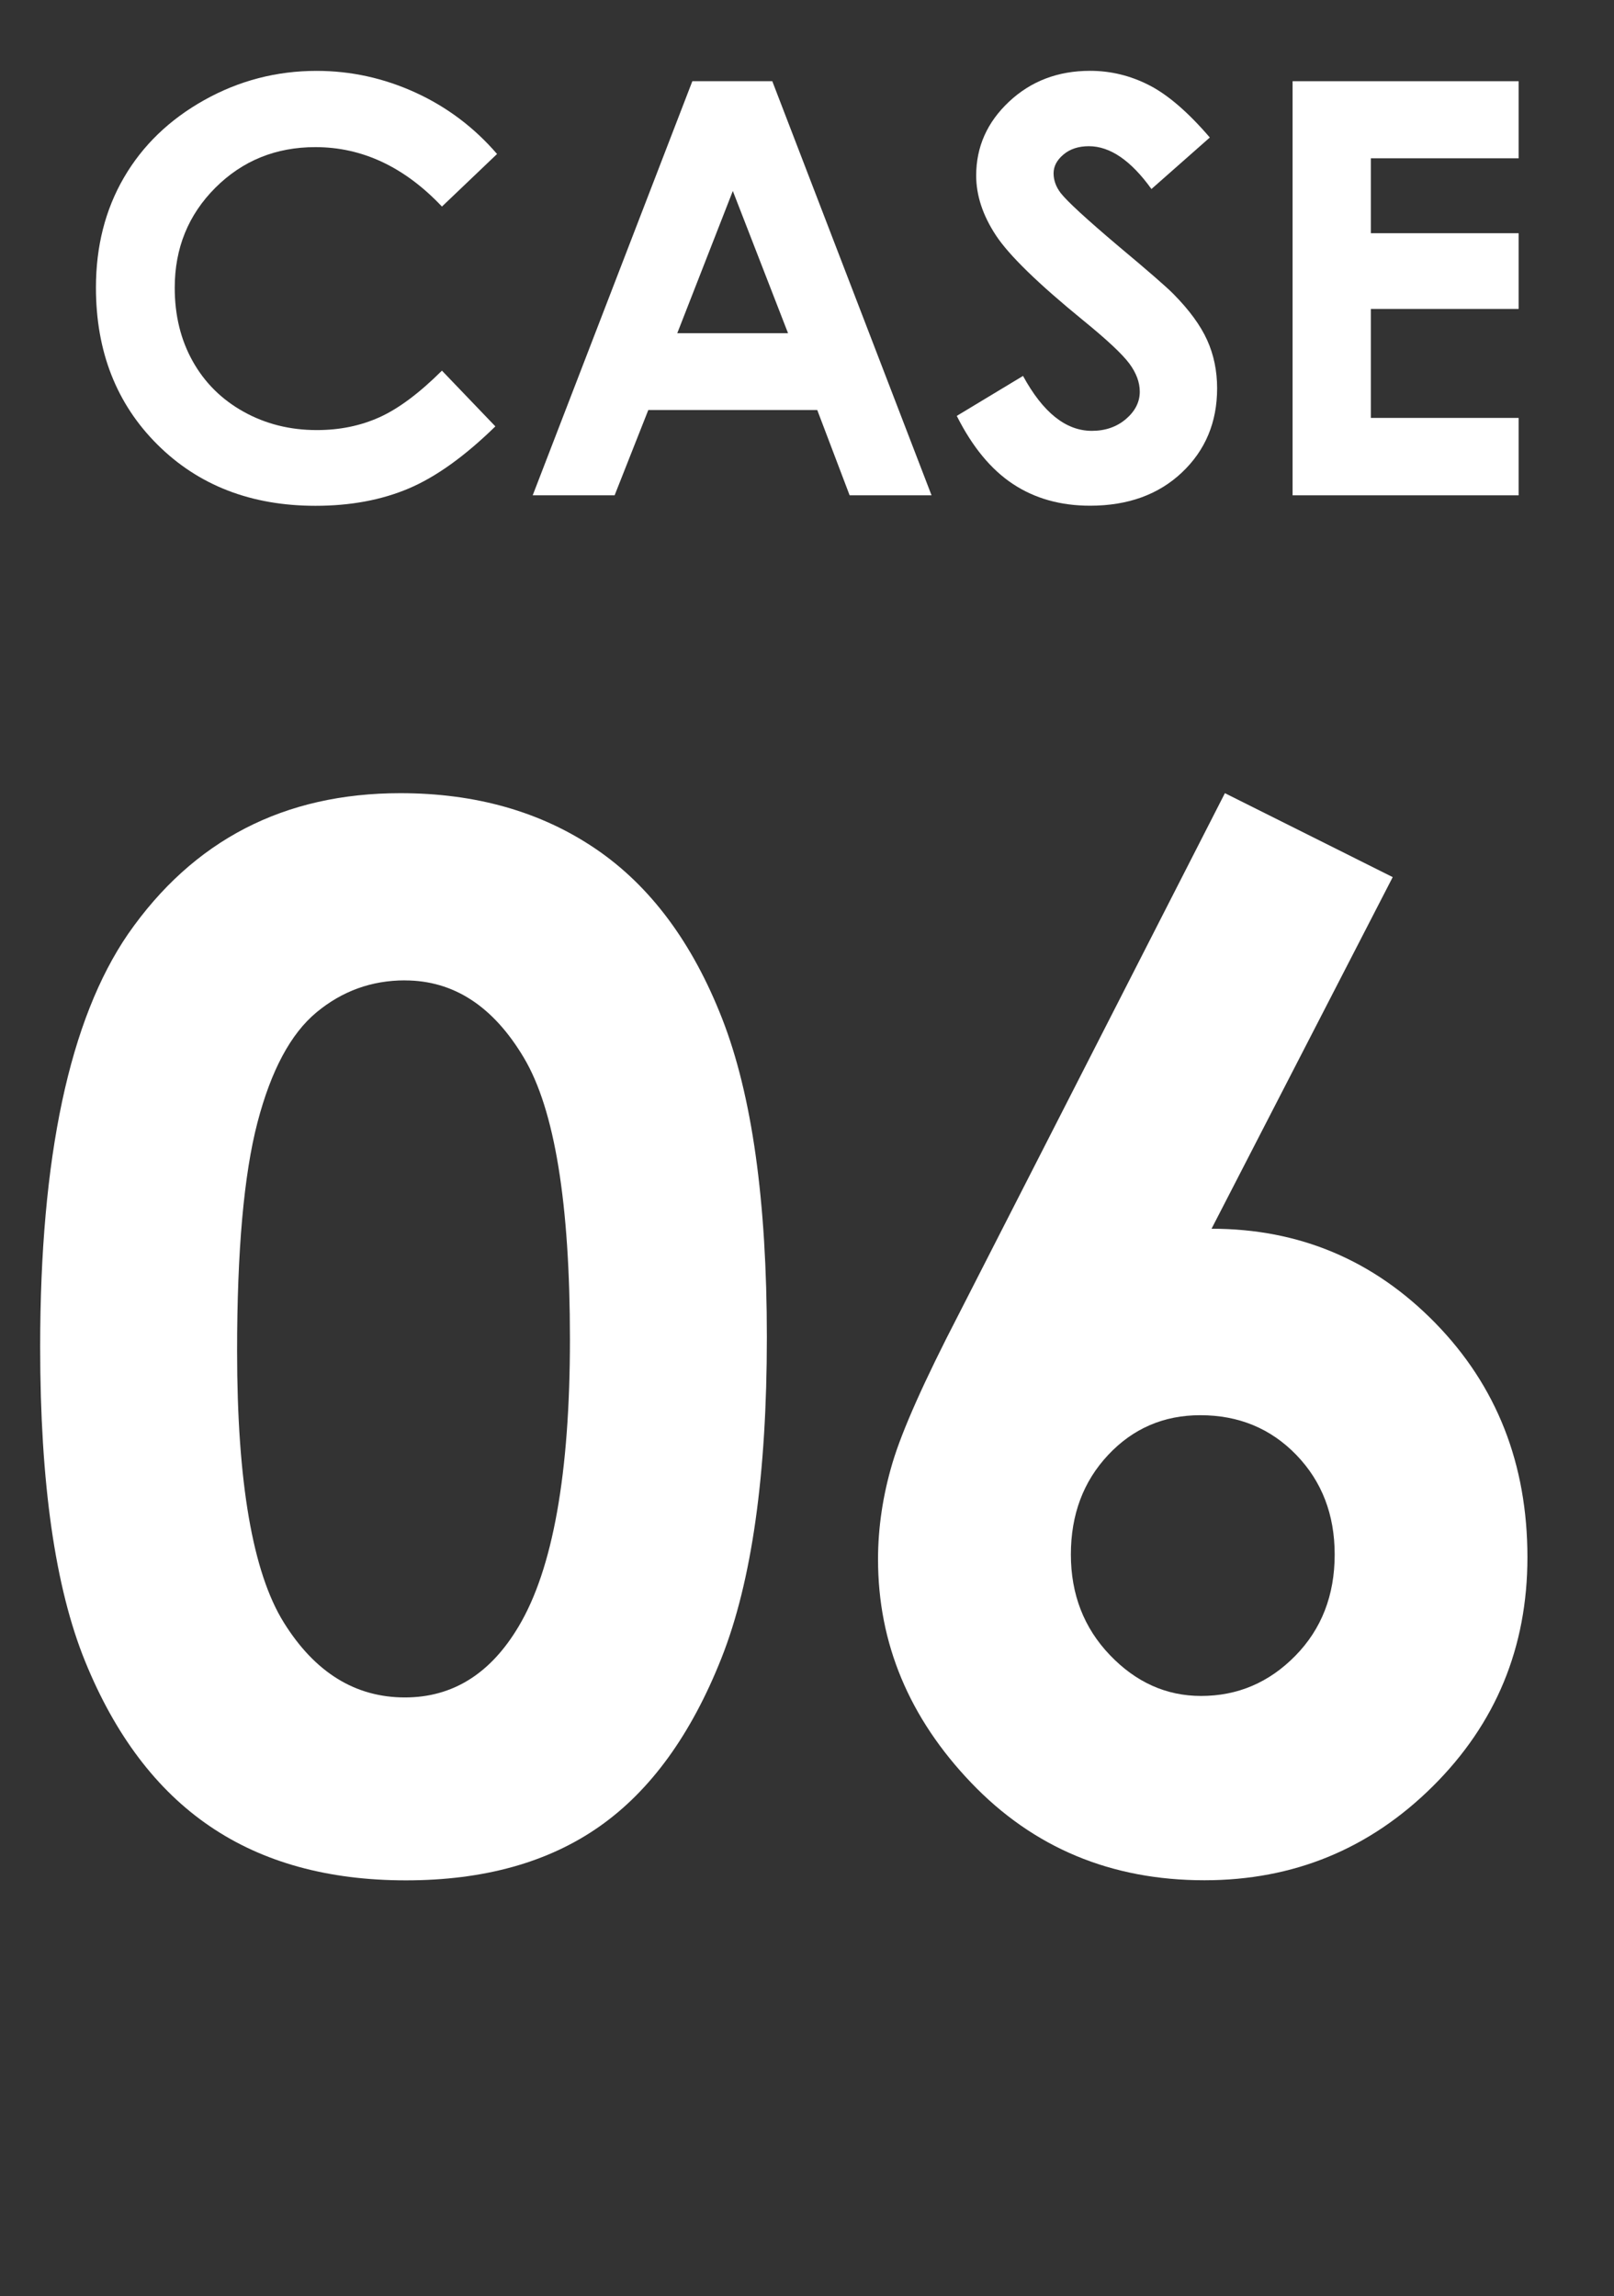
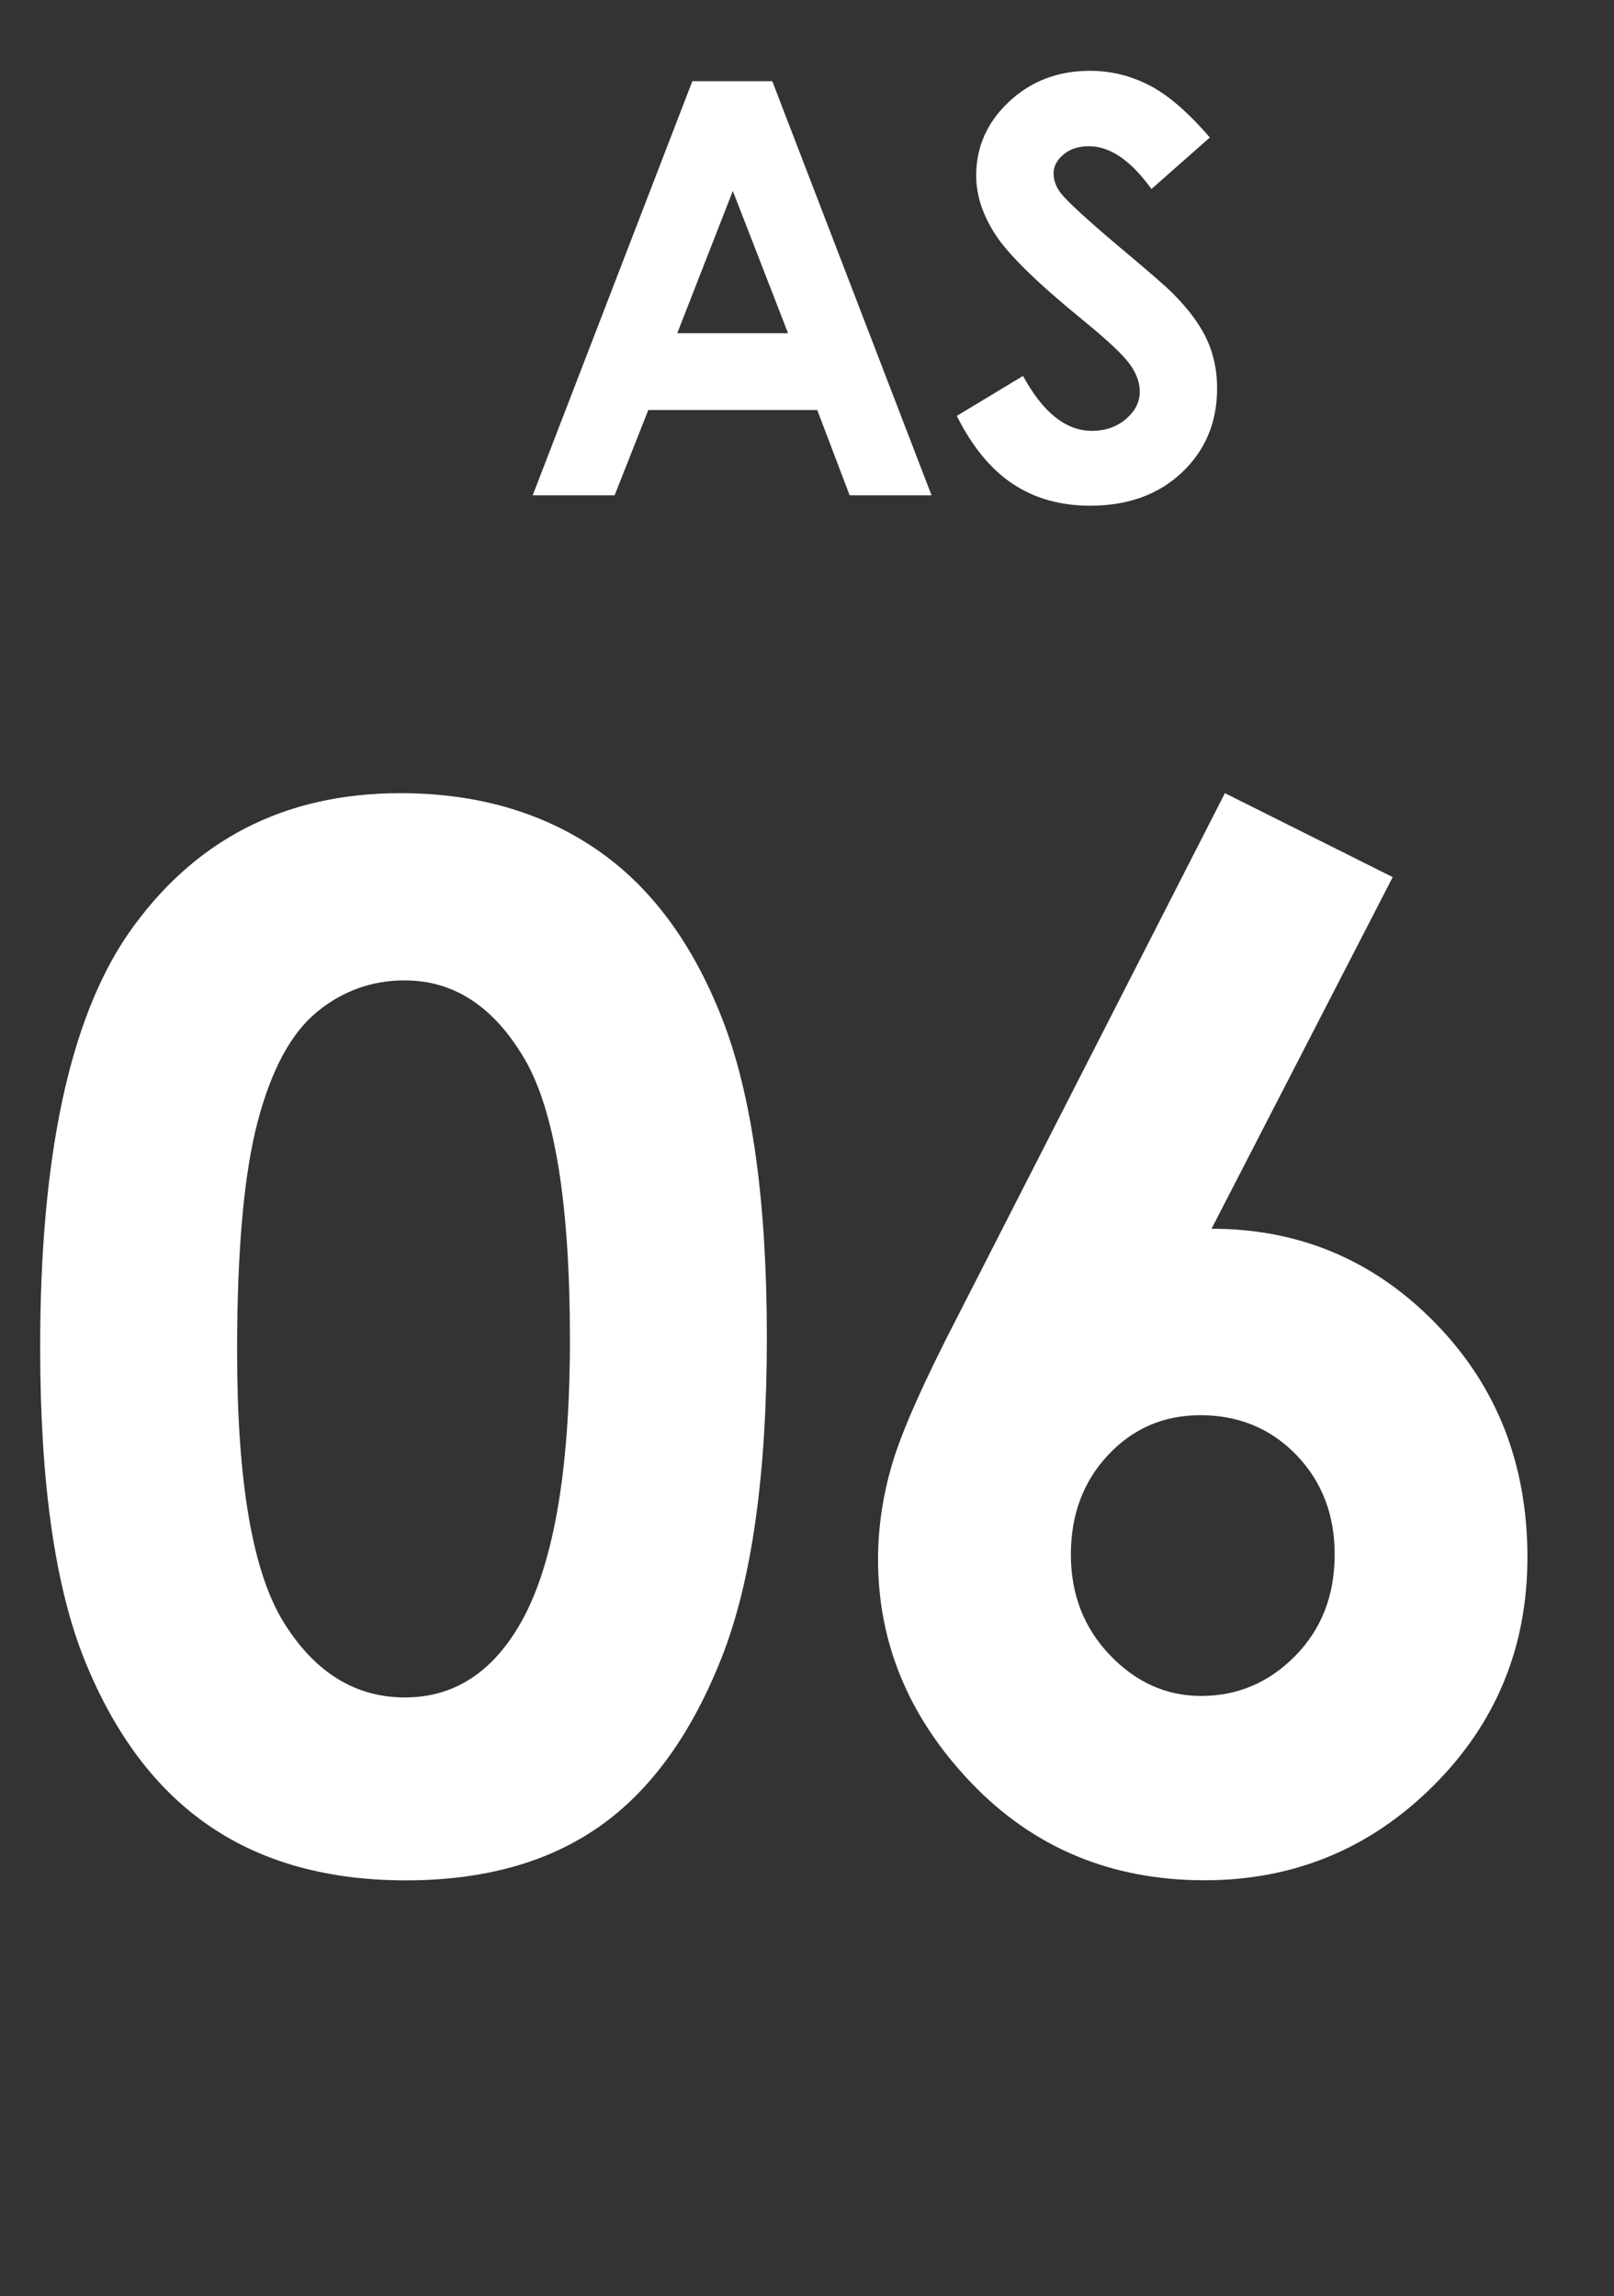
<svg xmlns="http://www.w3.org/2000/svg" id="_レイヤー_2" data-name="レイヤー 2" width="33.595" height="47.789" viewBox="0 0 33.595 47.789">
  <rect x="0" y="0" width="33.595" height="47.789" fill="#333333" stroke="none" />
  <g id="_レイヤー_1-2" data-name="レイヤー 1">
    <g>
      <g>
-         <path d="M10.346,3.205l-1.147,1.094c-.781-.825-1.659-1.237-2.634-1.237-.824,0-1.517.282-2.082.845-.563.563-.846,1.257-.846,2.082,0,.575.125,1.085.375,1.531.25.446.603.796,1.06,1.05.457.254.964.381,1.522.381.476,0,.911-.089,1.305-.267.395-.178.828-.501,1.3-.97l1.112,1.16c-.637.622-1.238,1.053-1.805,1.293s-1.213.36-1.939.36c-1.34,0-2.437-.425-3.29-1.274s-1.28-1.938-1.28-3.267c0-.859.194-1.623.583-2.291s.945-1.205,1.67-1.611,1.505-.609,2.341-.609c.711,0,1.396.15,2.054.45.658.301,1.226.728,1.702,1.281Z" fill="#fff" stroke-width="0" />
        <path d="M14.411,1.69h1.664l3.315,8.619h-1.705l-.674-1.775h-3.517l-.701,1.775h-1.705L14.411,1.69ZM15.253,3.976l-1.156,2.959h2.306l-1.149-2.959Z" fill="#fff" stroke-width="0" />
        <path d="M25.182,2.862l-1.215,1.072c-.427-.594-.861-.891-1.303-.891-.215,0-.392.058-.528.173-.137.115-.206.245-.206.39s.049.281.147.41c.133.172.534.541,1.203,1.107.626.523,1.005.854,1.139.99.333.336.568.657.707.964.139.307.208.642.208,1.005,0,.707-.245,1.291-.733,1.752s-1.126.691-1.912.691c-.614,0-1.148-.15-1.604-.451s-.846-.773-1.17-1.418l1.379-.832c.415.762.892,1.143,1.432,1.143.282,0,.518-.082.71-.246s.288-.354.288-.568c0-.195-.072-.391-.217-.586-.145-.195-.463-.494-.957-.896-.939-.766-1.546-1.356-1.82-1.772s-.411-.831-.411-1.245c0-.598.228-1.11.684-1.538.456-.428,1.018-.642,1.687-.642.43,0,.84.1,1.229.299s.811.562,1.264,1.09Z" fill="#fff" stroke-width="0" />
-         <path d="M26.905,1.69h4.705v1.605h-3.076v1.559h3.076v1.576h-3.076v2.268h3.076v1.611h-4.705V1.69Z" fill="#fff" stroke-width="0" />
      </g>
      <g>
-         <path d="M8.333,16.508c1.571,0,2.926.386,4.063,1.157,1.137.771,2.016,1.95,2.636,3.537.62,1.587.93,3.795.93,6.627,0,2.861-.314,5.086-.944,6.678-.63,1.592-1.477,2.761-2.541,3.507-1.064.747-2.407,1.121-4.027,1.121s-2.982-.376-4.085-1.128c-1.104-.751-1.968-1.894-2.592-3.427-.625-1.533-.937-3.715-.937-6.546,0-3.954.61-6.819,1.831-8.597,1.357-1.952,3.246-2.929,5.667-2.929ZM8.428,20.404c-.692,0-1.306.222-1.841.666-.536.445-.945,1.208-1.228,2.292-.283,1.084-.424,2.67-.424,4.76,0,2.724.324,4.605.972,5.646.647,1.04,1.488,1.56,2.521,1.56.994,0,1.783-.493,2.368-1.479.711-1.191,1.067-3.183,1.067-5.975,0-2.832-.319-4.784-.958-5.858-.638-1.074-1.463-1.611-2.477-1.611Z" fill="#fff" stroke-width="0" />
+         <path d="M8.333,16.508c1.571,0,2.926.386,4.063,1.157,1.137.771,2.016,1.95,2.636,3.537.62,1.587.93,3.795.93,6.627,0,2.861-.314,5.086-.944,6.678-.63,1.592-1.477,2.761-2.541,3.507-1.064.747-2.407,1.121-4.027,1.121s-2.982-.376-4.085-1.128c-1.104-.751-1.968-1.894-2.592-3.427-.625-1.533-.937-3.715-.937-6.546,0-3.954.61-6.819,1.831-8.597,1.357-1.952,3.246-2.929,5.667-2.929ZM8.428,20.404c-.692,0-1.306.222-1.841.666-.536.445-.945,1.208-1.228,2.292-.283,1.084-.424,2.67-.424,4.76,0,2.724.324,4.605.972,5.646.647,1.04,1.488,1.56,2.521,1.56.994,0,1.783-.493,2.368-1.479.711-1.191,1.067-3.183,1.067-5.975,0-2.832-.319-4.784-.958-5.858-.638-1.074-1.463-1.611-2.477-1.611" fill="#fff" stroke-width="0" />
        <path d="M25.496,16.508l3.493,1.747-3.771,7.318c1.826,0,3.378.654,4.657,1.962,1.279,1.309,1.918,2.934,1.918,4.876,0,1.875-.657,3.463-1.97,4.767-1.313,1.303-2.897,1.955-4.752,1.955-1.943,0-3.562-.676-4.855-2.028s-1.94-2.902-1.94-4.65c0-.664.1-1.333.3-2.006.2-.673.661-1.708,1.384-3.104l5.536-10.837ZM24.984,29.454c-.762,0-1.401.276-1.918.827-.518.552-.776,1.243-.776,2.072s.271,1.528.813,2.094c.542.566,1.174.85,1.896.85.761,0,1.415-.278,1.962-.835.546-.556.82-1.259.82-2.109,0-.83-.266-1.521-.798-2.072-.533-.551-1.199-.827-1.999-.827Z" fill="#fff" stroke-width="0" />
      </g>
    </g>
  </g>
</svg>